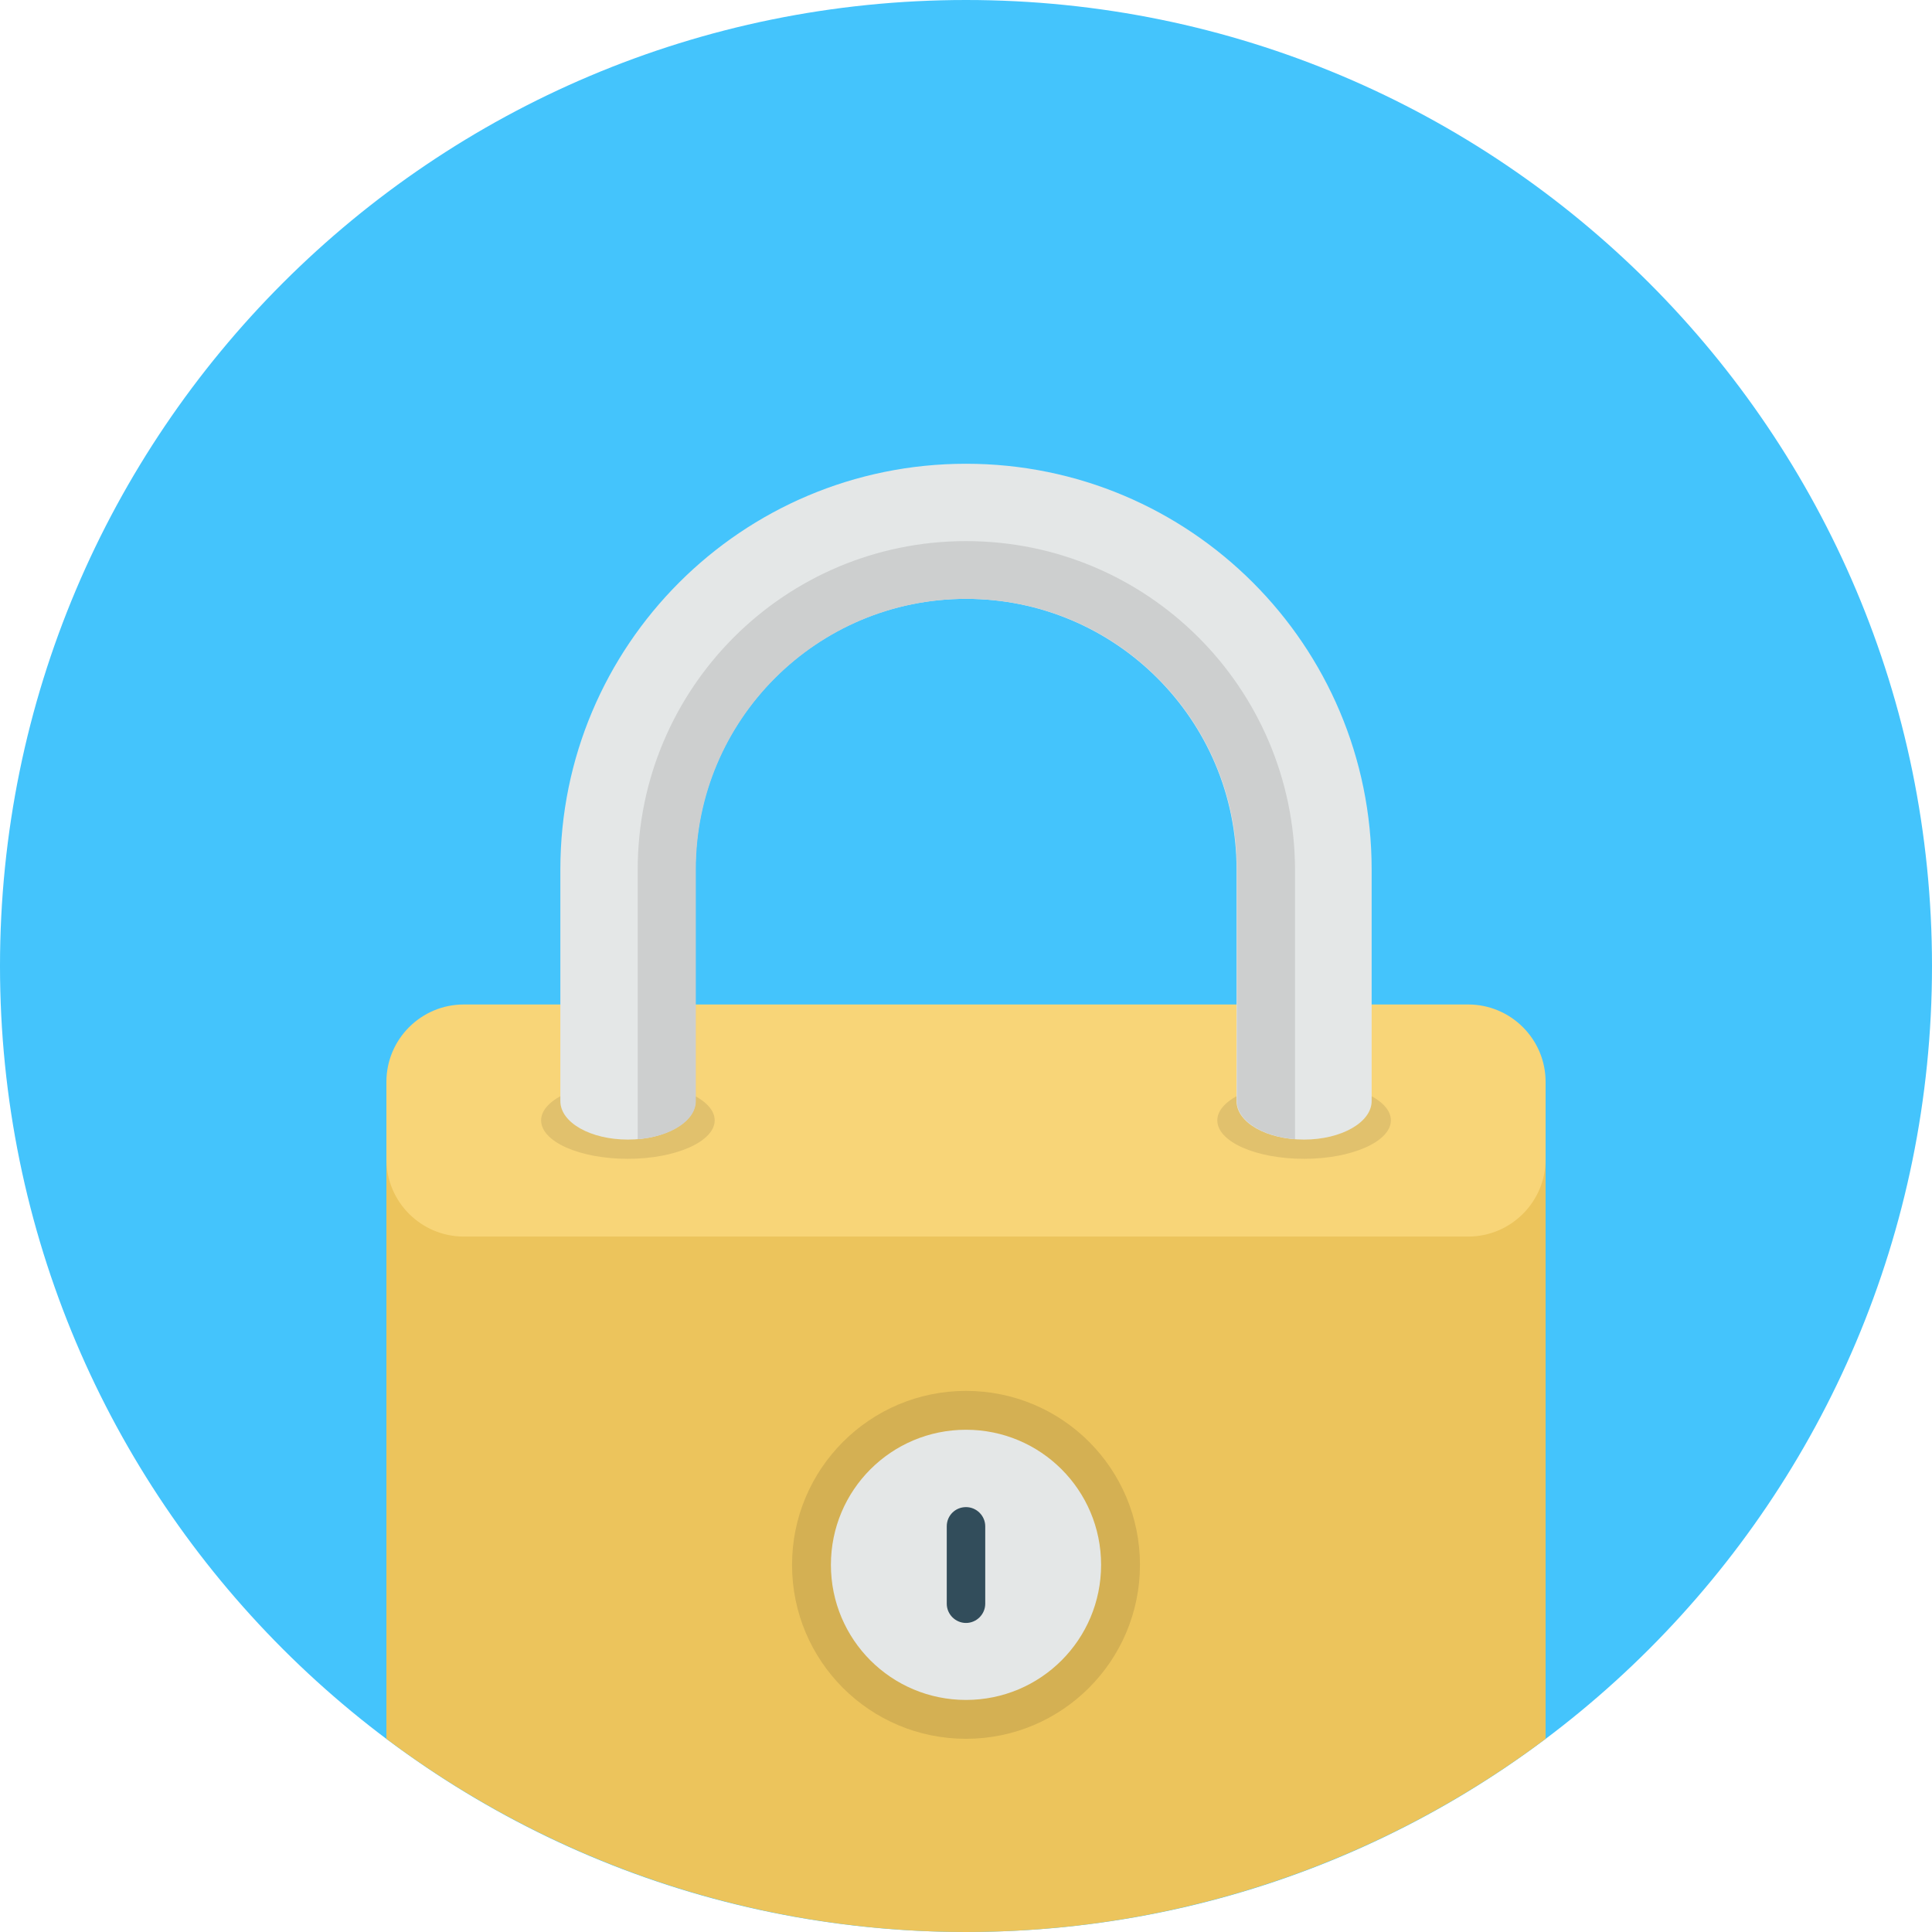
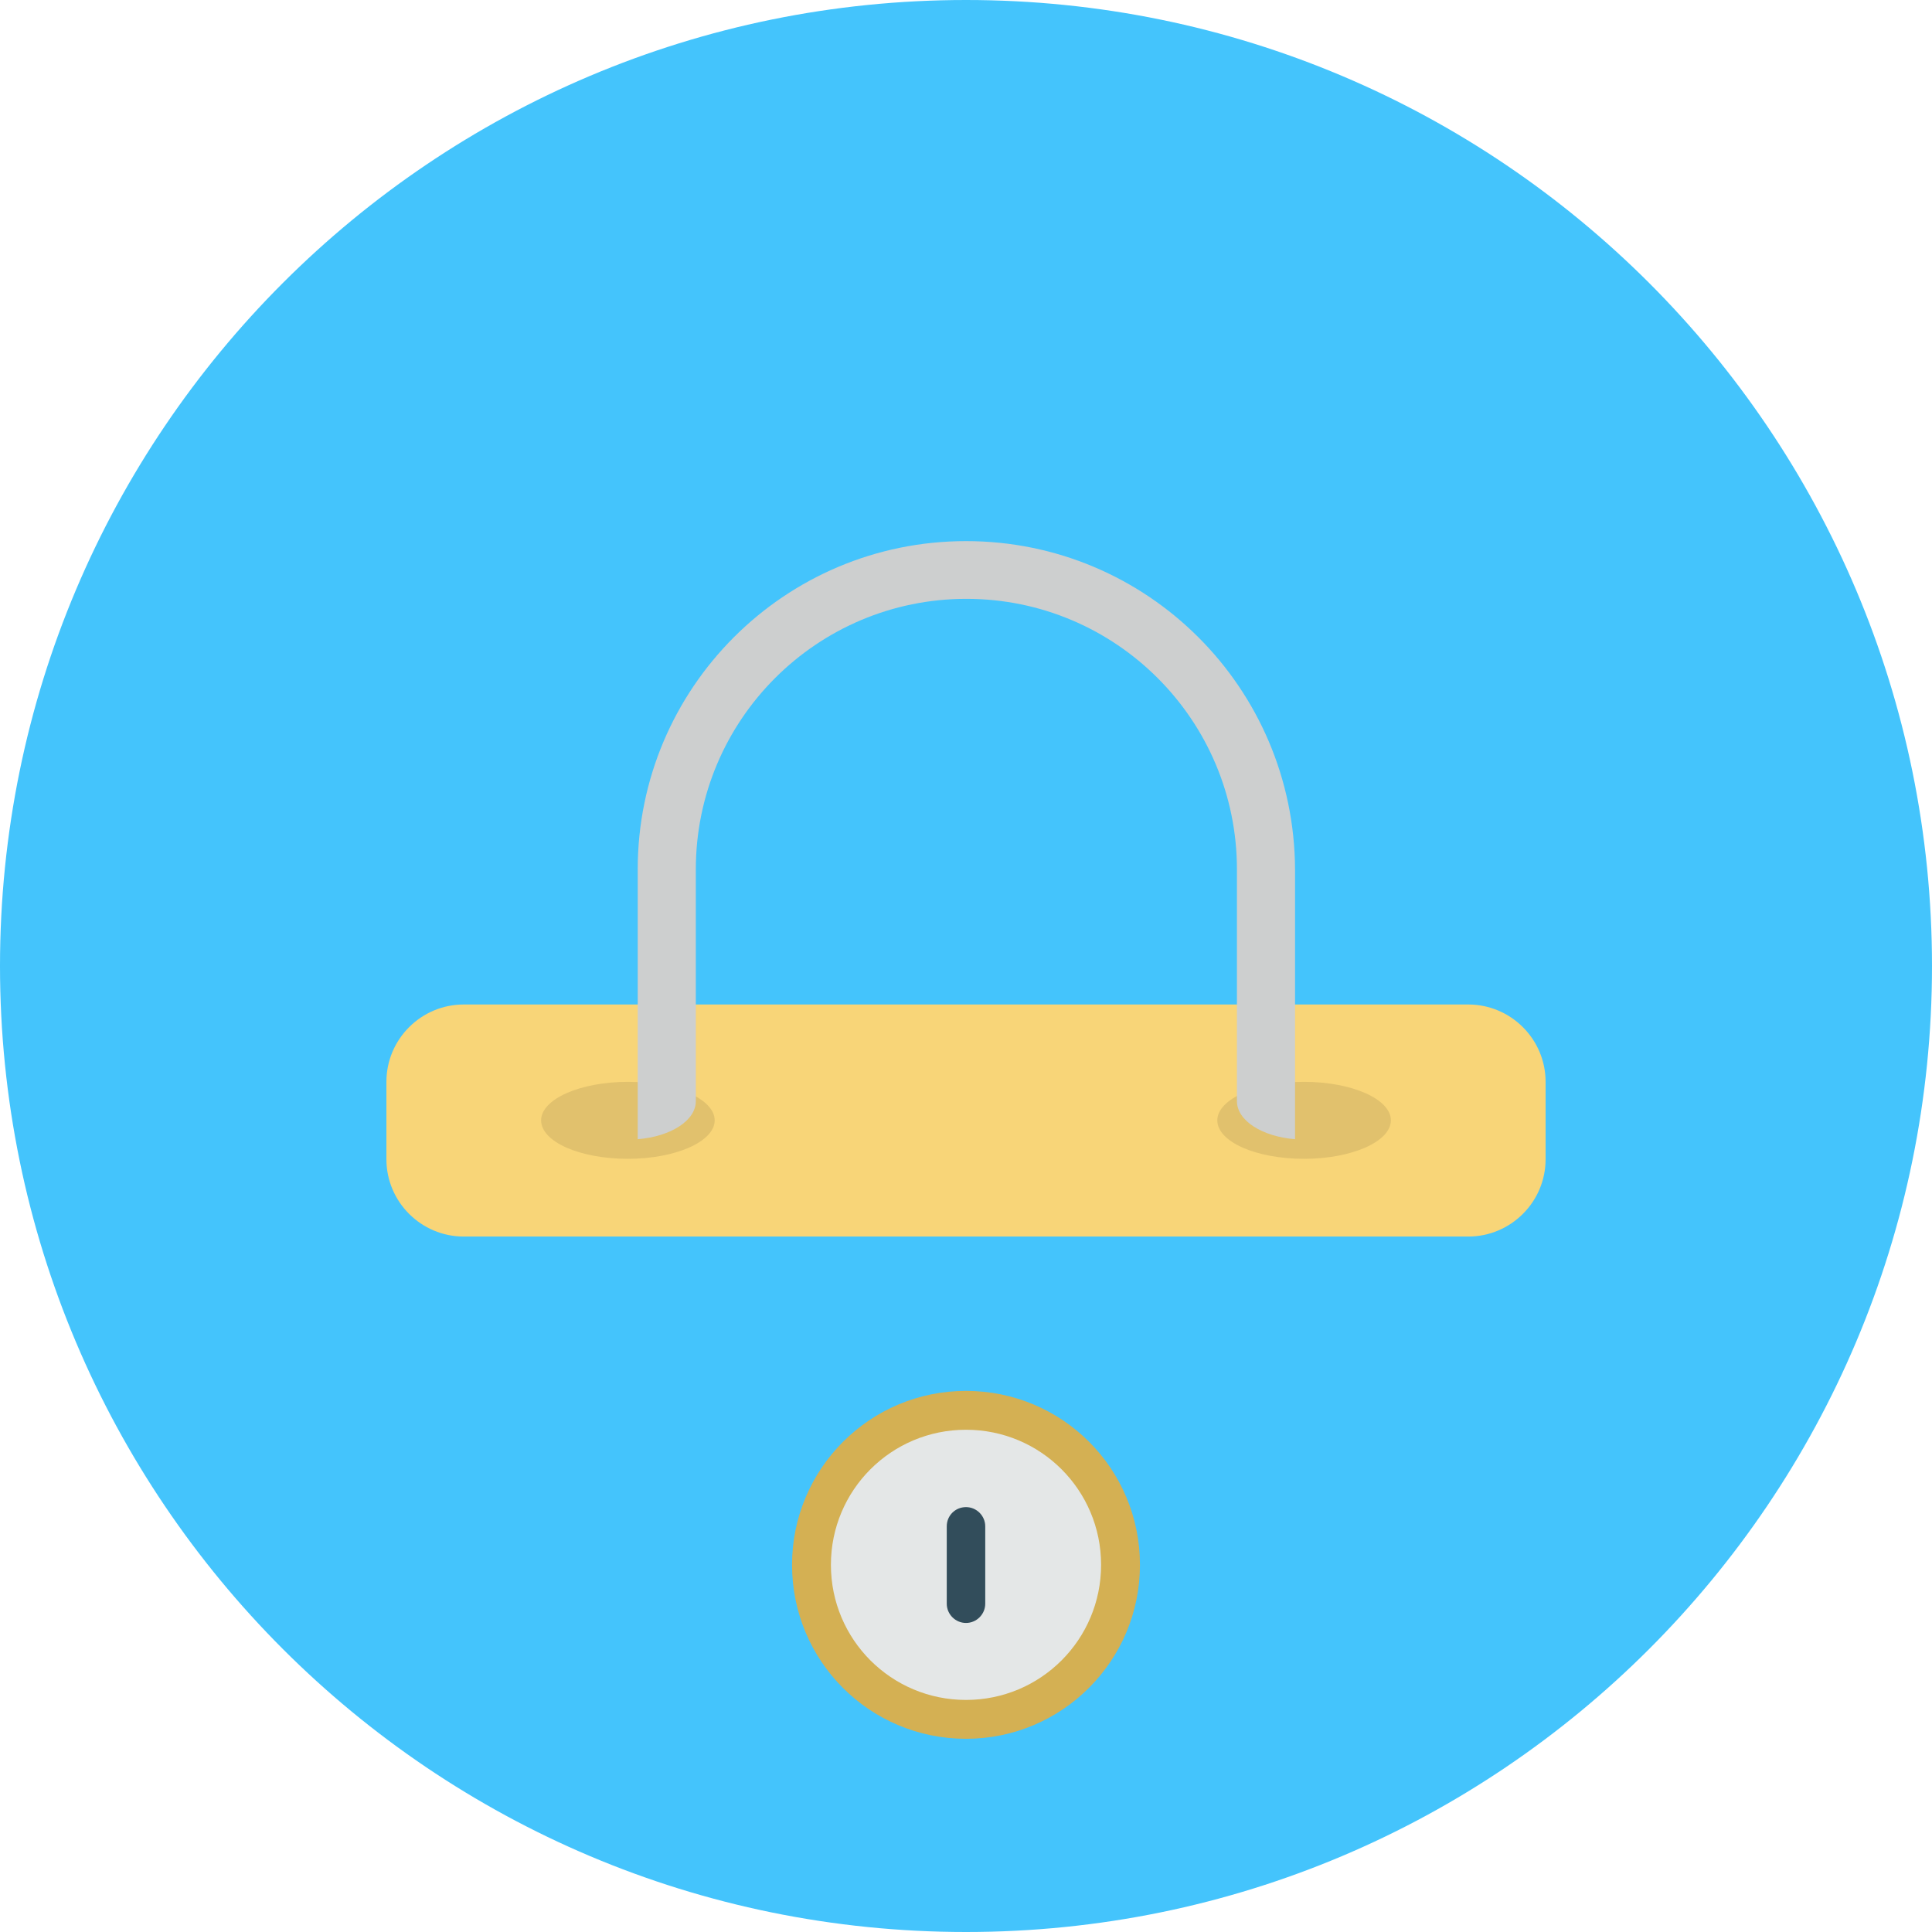
<svg xmlns="http://www.w3.org/2000/svg" xmlns:xlink="http://www.w3.org/1999/xlink" version="1.1" id="Layer_1" x="0px" y="0px" viewBox="0 0 512 512" style="enable-background:new 0 0 512 512;" xml:space="preserve">
  <style type="text/css">
	.st0{fill:#44C4FC;}
	.st1{clip-path:url(#SVGID_2_);}
	.st2{fill:#ECC45C;}
	.st3{fill:#F8D578;}
	.st4{fill:#E1C16D;}
	.st5{fill:#D4B053;}
	.st6{fill:#E4E7E7;}
	.st7{fill:#324D5B;}
	.st8{fill:#CDCFCF;}
</style>
  <path class="st0" d="M256,0C114.6,0,0,114.6,0,256s114.6,256,256,256s256-114.6,256-256S397.4,0,256,0z" />
  <g>
    <defs>
      <circle id="SVGID_1_" cx="256" cy="256" r="256" />
    </defs>
    <clipPath id="SVGID_2_">
      <use xlink:href="#SVGID_1_" style="overflow:visible;" />
    </clipPath>
    <g class="st1">
-       <path class="st2" d="M122.9,276.5h266.2c11.3,0,20.5,9.2,20.5,20.5v194.6c0,11.3-9.2,20.5-20.5,20.5H122.9    c-11.3,0-20.5-9.2-20.5-20.5V297C102.4,285.6,111.6,276.5,122.9,276.5z" />
      <path class="st3" d="M122.9,266.2h266.2c11.3,0,20.5,9.2,20.5,20.5v20.5c0,11.3-9.2,20.5-20.5,20.5H122.9    c-11.3,0-20.5-9.2-20.5-20.5v-20.5C102.4,275.4,111.6,266.2,122.9,266.2z" />
      <path class="st4" d="M166.4,286.7c-12.7,0-23,4.6-23,10.2c0,5.7,10.3,10.2,23,10.2s23-4.6,23-10.2    C189.4,291.3,179.1,286.7,166.4,286.7z M345.6,286.7c-12.7,0-23,4.6-23,10.2c0,5.7,10.3,10.2,23,10.2c12.7,0,23-4.6,23-10.2    C368.6,291.3,358.3,286.7,345.6,286.7z" />
      <path class="st5" d="M256,368.6c25.5,0,46.1,20.6,46.1,46.1c0,25.4-20.6,46.1-46.1,46.1s-46.1-20.6-46.1-46.1    C209.9,389.3,230.5,368.6,256,368.6z" />
      <path class="st6" d="M256,378.9c19.8,0,35.8,16,35.8,35.8c0,19.8-16,35.8-35.8,35.8s-35.8-16-35.8-35.8    C220.2,394.9,236.2,378.9,256,378.9z" />
      <path class="st7" d="M256,399.4c2.8,0,5.1,2.3,5.1,5.1V425c0,2.8-2.3,5.1-5.1,5.1c-2.8,0-5.1-2.3-5.1-5.1v-20.5    C250.9,401.6,253.2,399.4,256,399.4z" />
-       <path class="st6" d="M256,122.9c-59.4,0-107.5,48.1-107.5,107.5v61.4c0,5.7,8,10.2,17.9,10.2c9.9,0,17.9-4.6,17.9-10.2v-61.4    c0-39.6,32.1-71.7,71.7-71.7s71.7,32.1,71.7,71.7v61.4c0,5.7,8,10.2,17.9,10.2c9.9,0,17.9-4.6,17.9-10.2v-61.4    C363.5,171,315.4,122.9,256,122.9z" />
      <path class="st8" d="M256,143.4c-48.1,0-87,39-87,87v71.5c8.7-0.7,15.4-4.9,15.4-10.1v-61.4c0-39.6,32.1-71.7,71.7-71.7    s71.7,32.1,71.7,71.7v61.4c0,5.2,6.7,9.4,15.4,10.1v-71.5C343,182.3,304.1,143.4,256,143.4z" />
    </g>
  </g>
</svg>